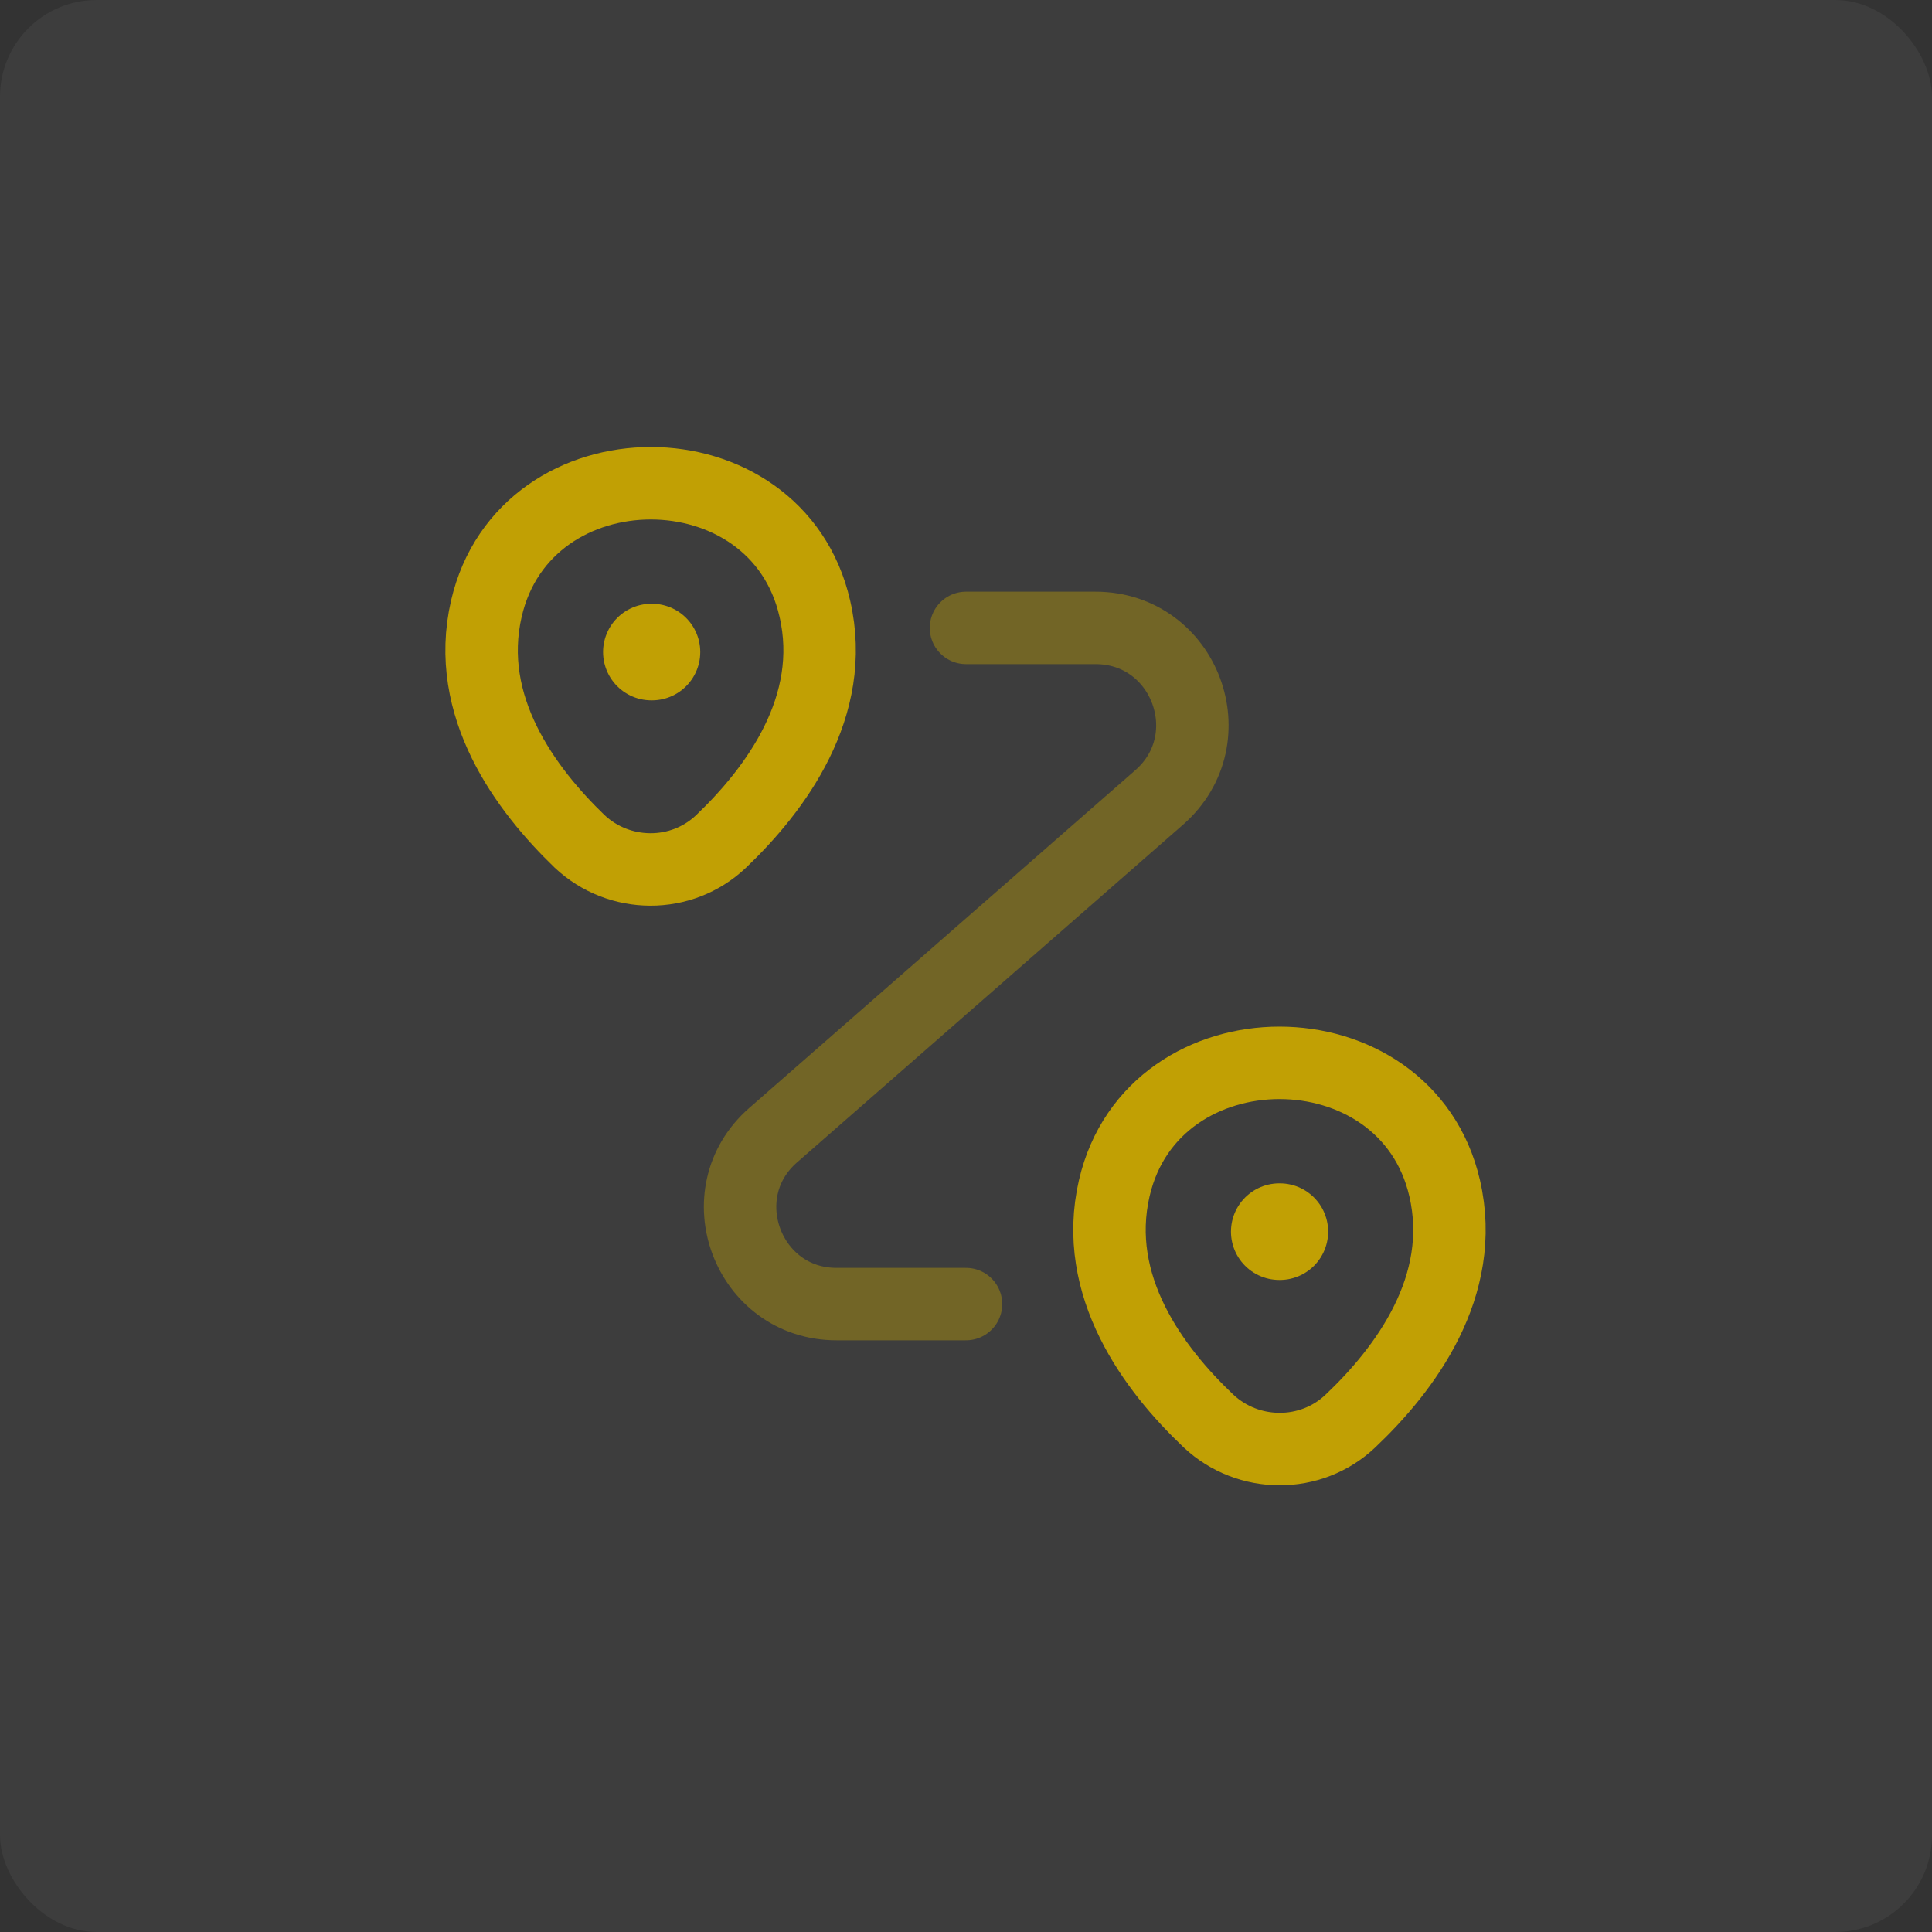
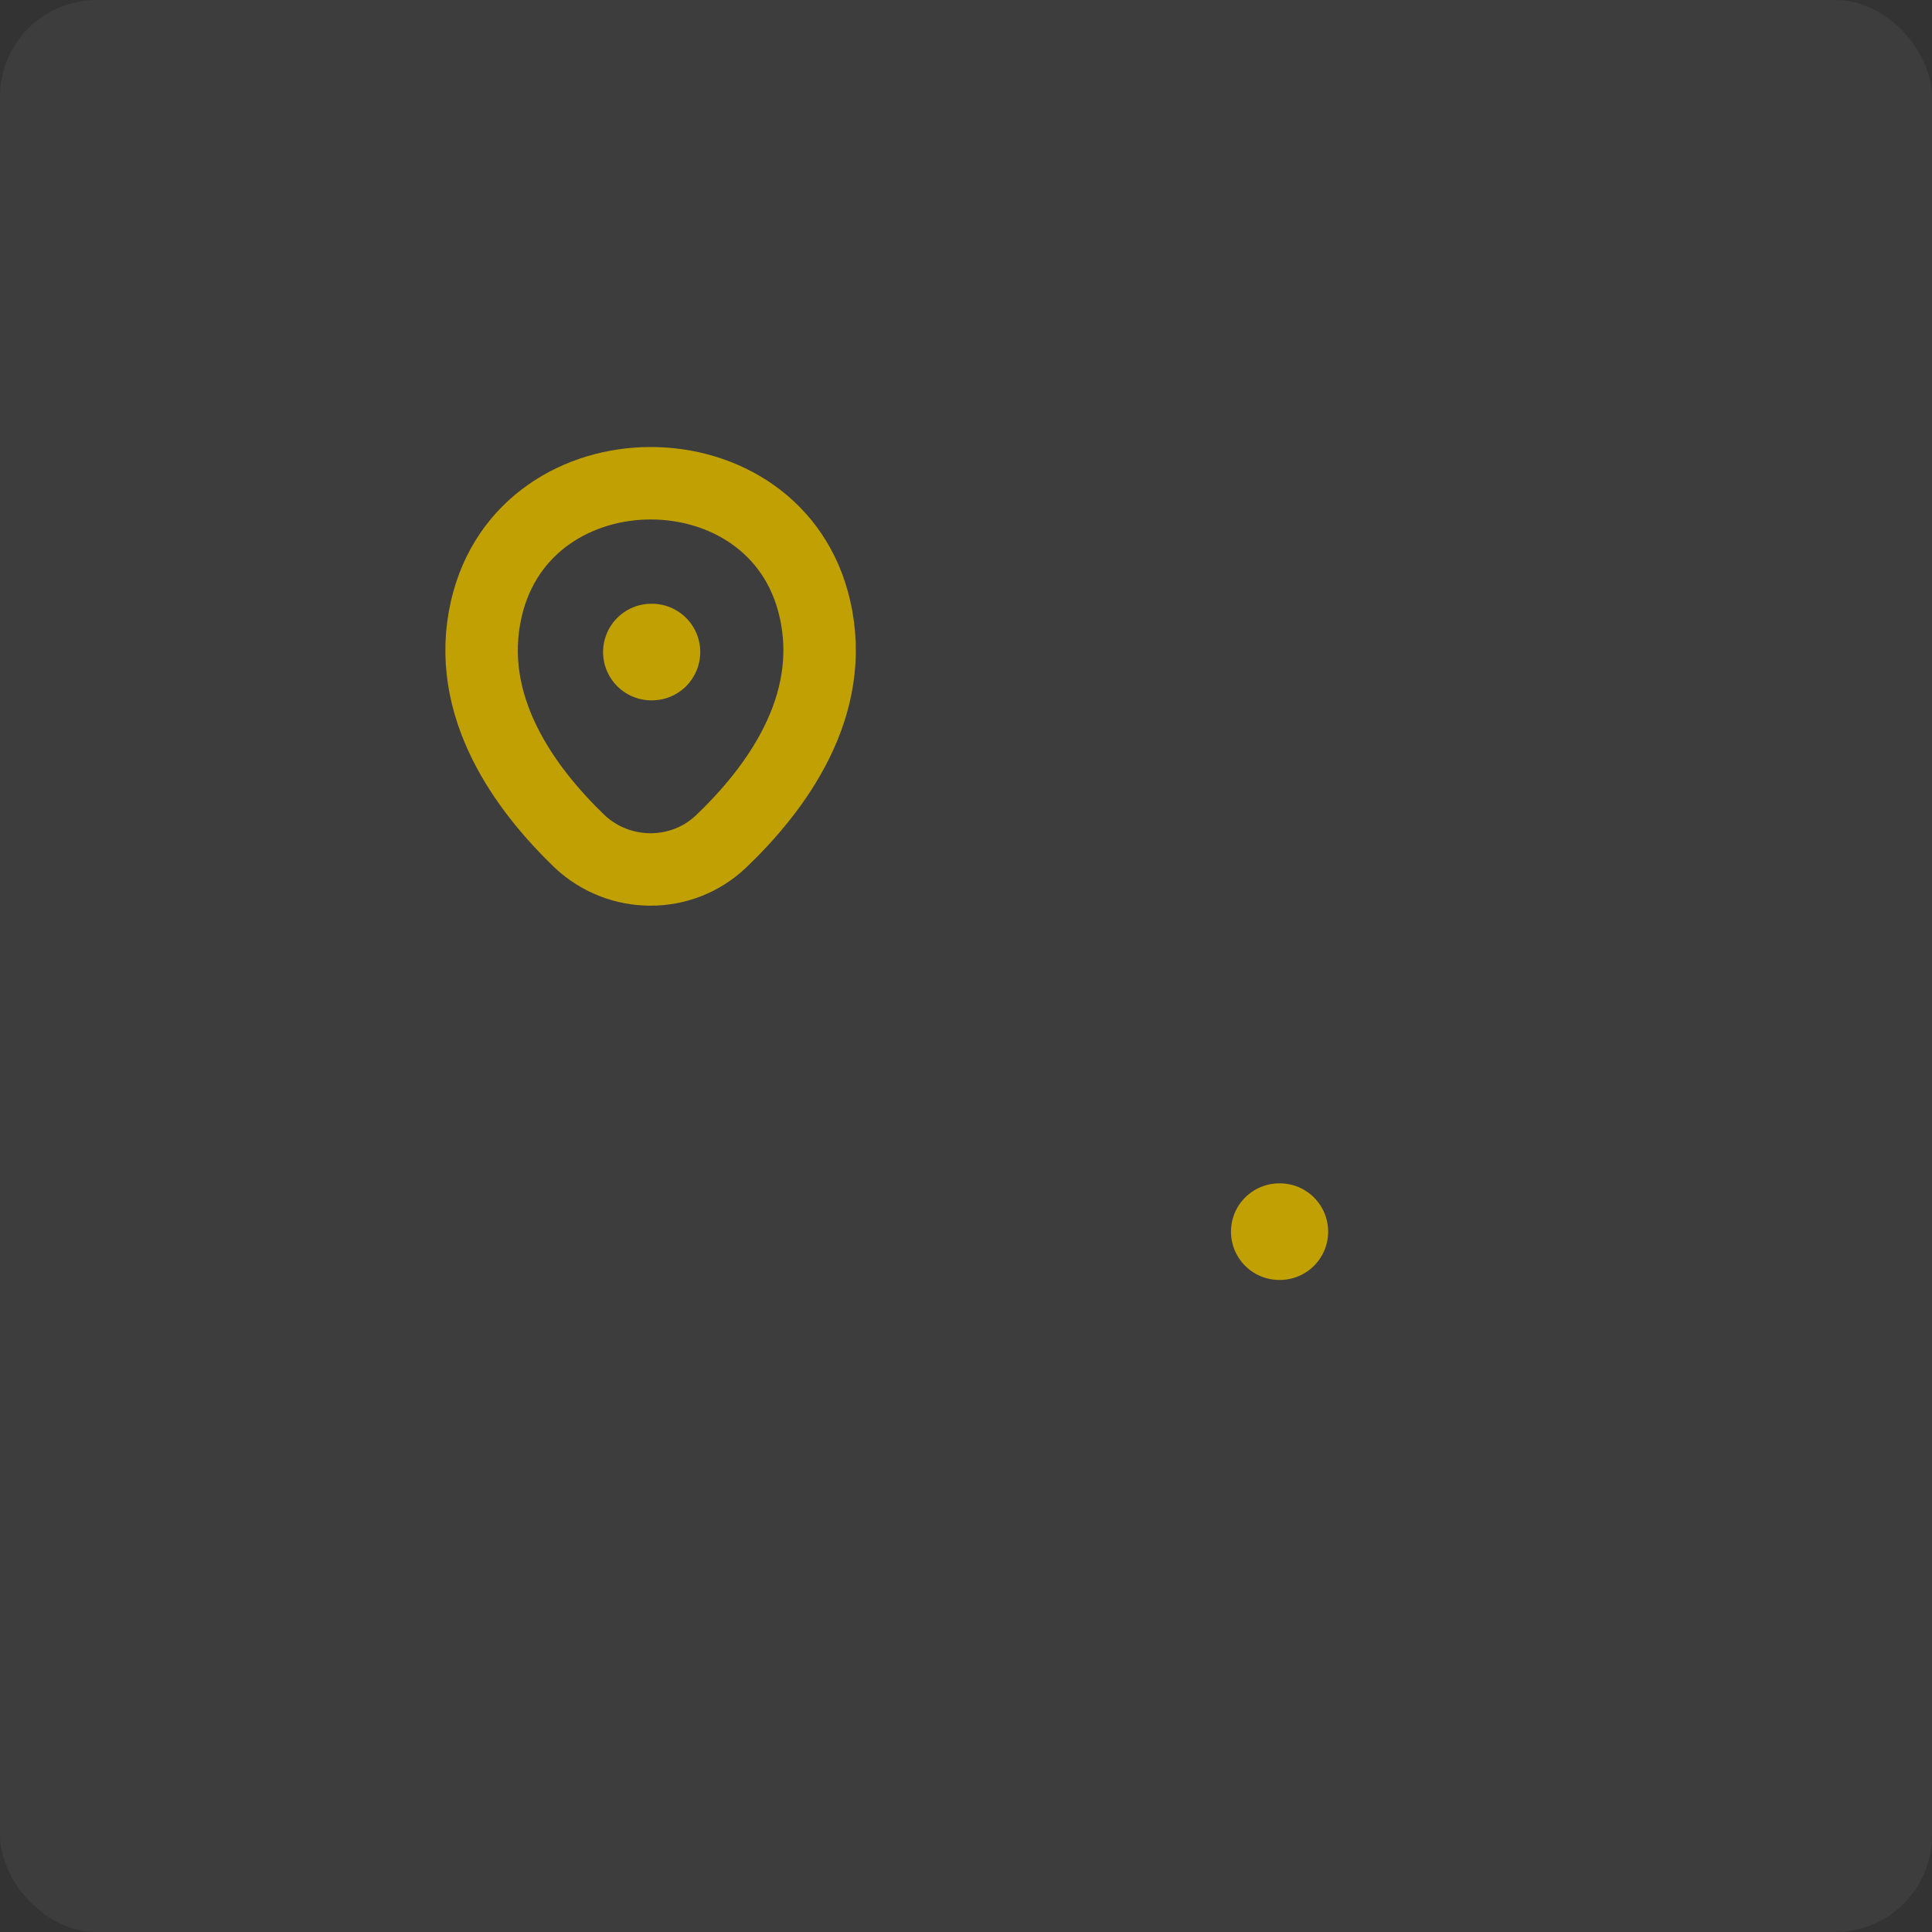
<svg xmlns="http://www.w3.org/2000/svg" width="40" height="40" viewBox="0 0 40 40" fill="none">
  <rect x="0" y="0" width="40" height="40" fill="#333333" stroke="none" />
  <rect width="40" height="40" rx="2" fill="white" fill-opacity="0.05" />
  <path d="M10.07 12.6C10.87 9.14 16.08 9.14 16.87 12.6C17.34 14.63 16.05 16.35 14.93 17.42C14.11 18.2 12.82 18.19 12 17.42C10.89 16.35 9.6 14.63 10.07 12.6Z" stroke="#C1A004" stroke-width="1.5" />
-   <path d="M23.07 24.6C23.87 21.14 29.11 21.14 29.91 24.6C30.38 26.63 29.09 28.35 27.96 29.42C27.14 30.2 25.84 30.19 25.02 29.42C23.89 28.35 22.6 26.63 23.07 24.6Z" stroke="#C1A004" stroke-width="1.5" />
-   <path opacity="0.4" d="M20 13H22.68C24.53 13 25.39 15.29 24 16.51L16.01 23.5C14.62 24.71 15.48 27 17.32 27H20" stroke="#C1A004" stroke-width="1.5" stroke-linecap="round" stroke-linejoin="round" />
  <path d="M13.486 13.5H13.498" stroke="#C1A004" stroke-width="2" stroke-linecap="round" stroke-linejoin="round" />
  <path d="M26.486 25.5H26.498" stroke="#C1A004" stroke-width="2" stroke-linecap="round" stroke-linejoin="round" />
</svg>